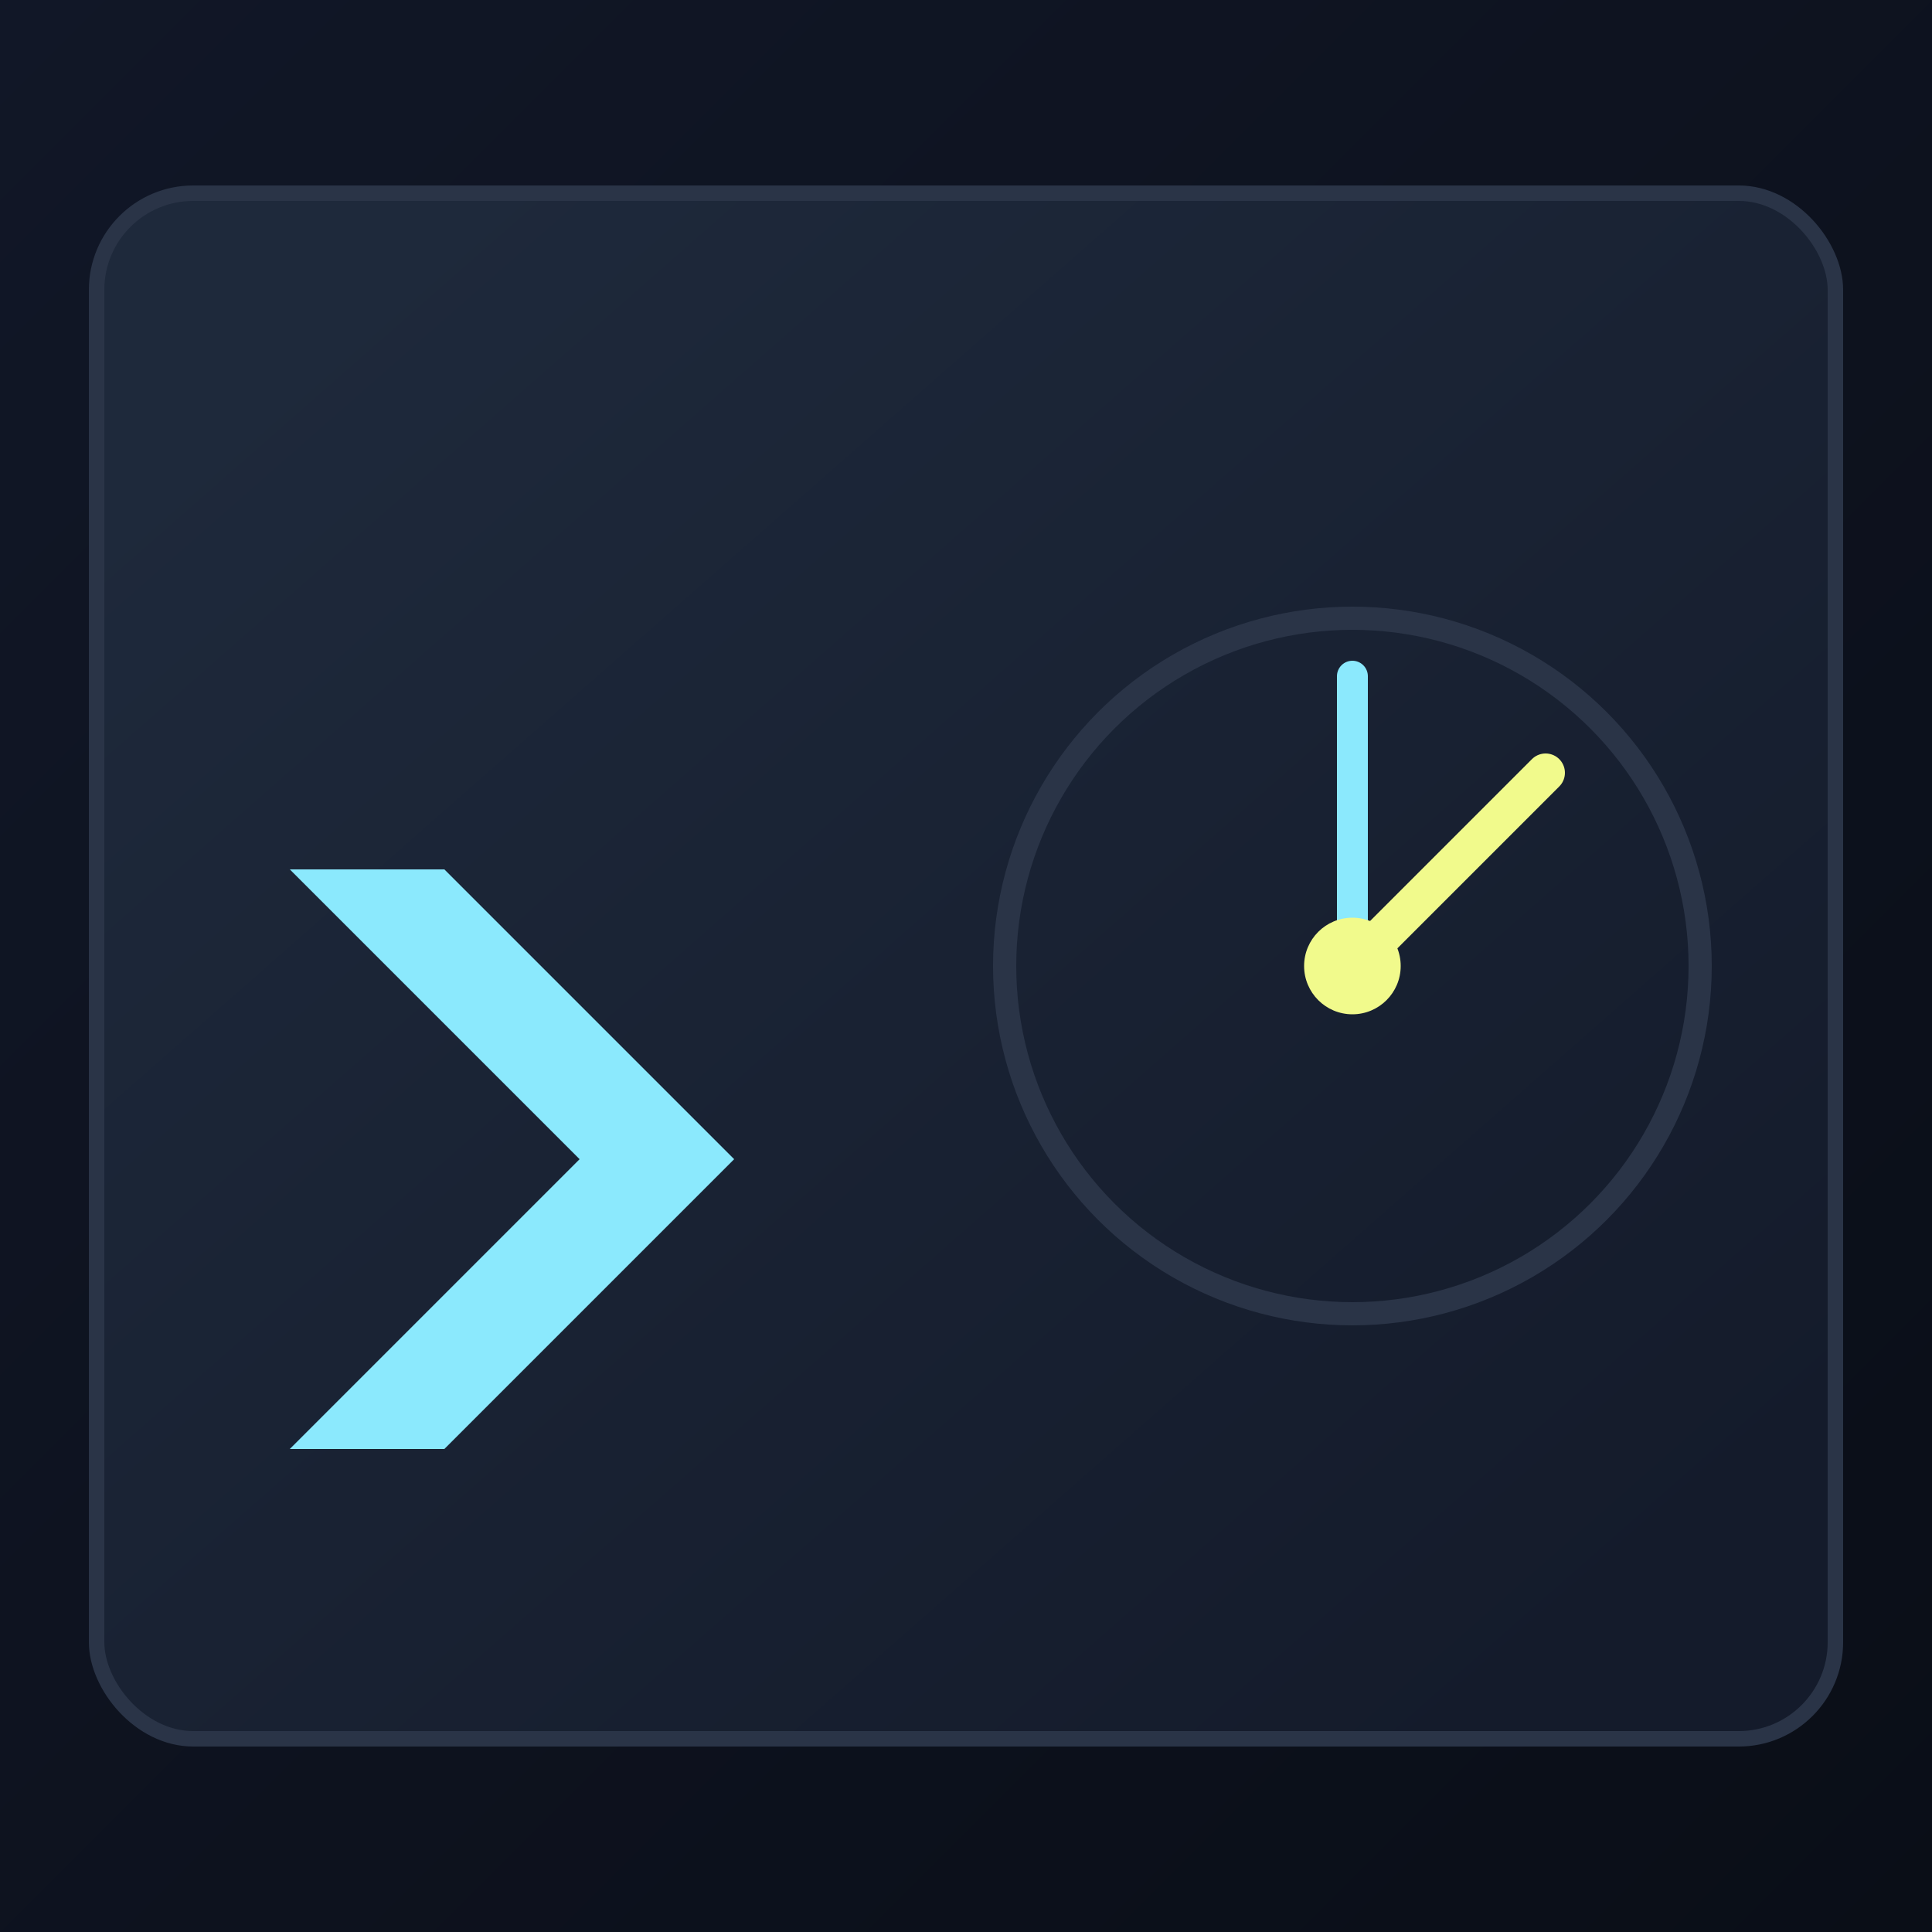
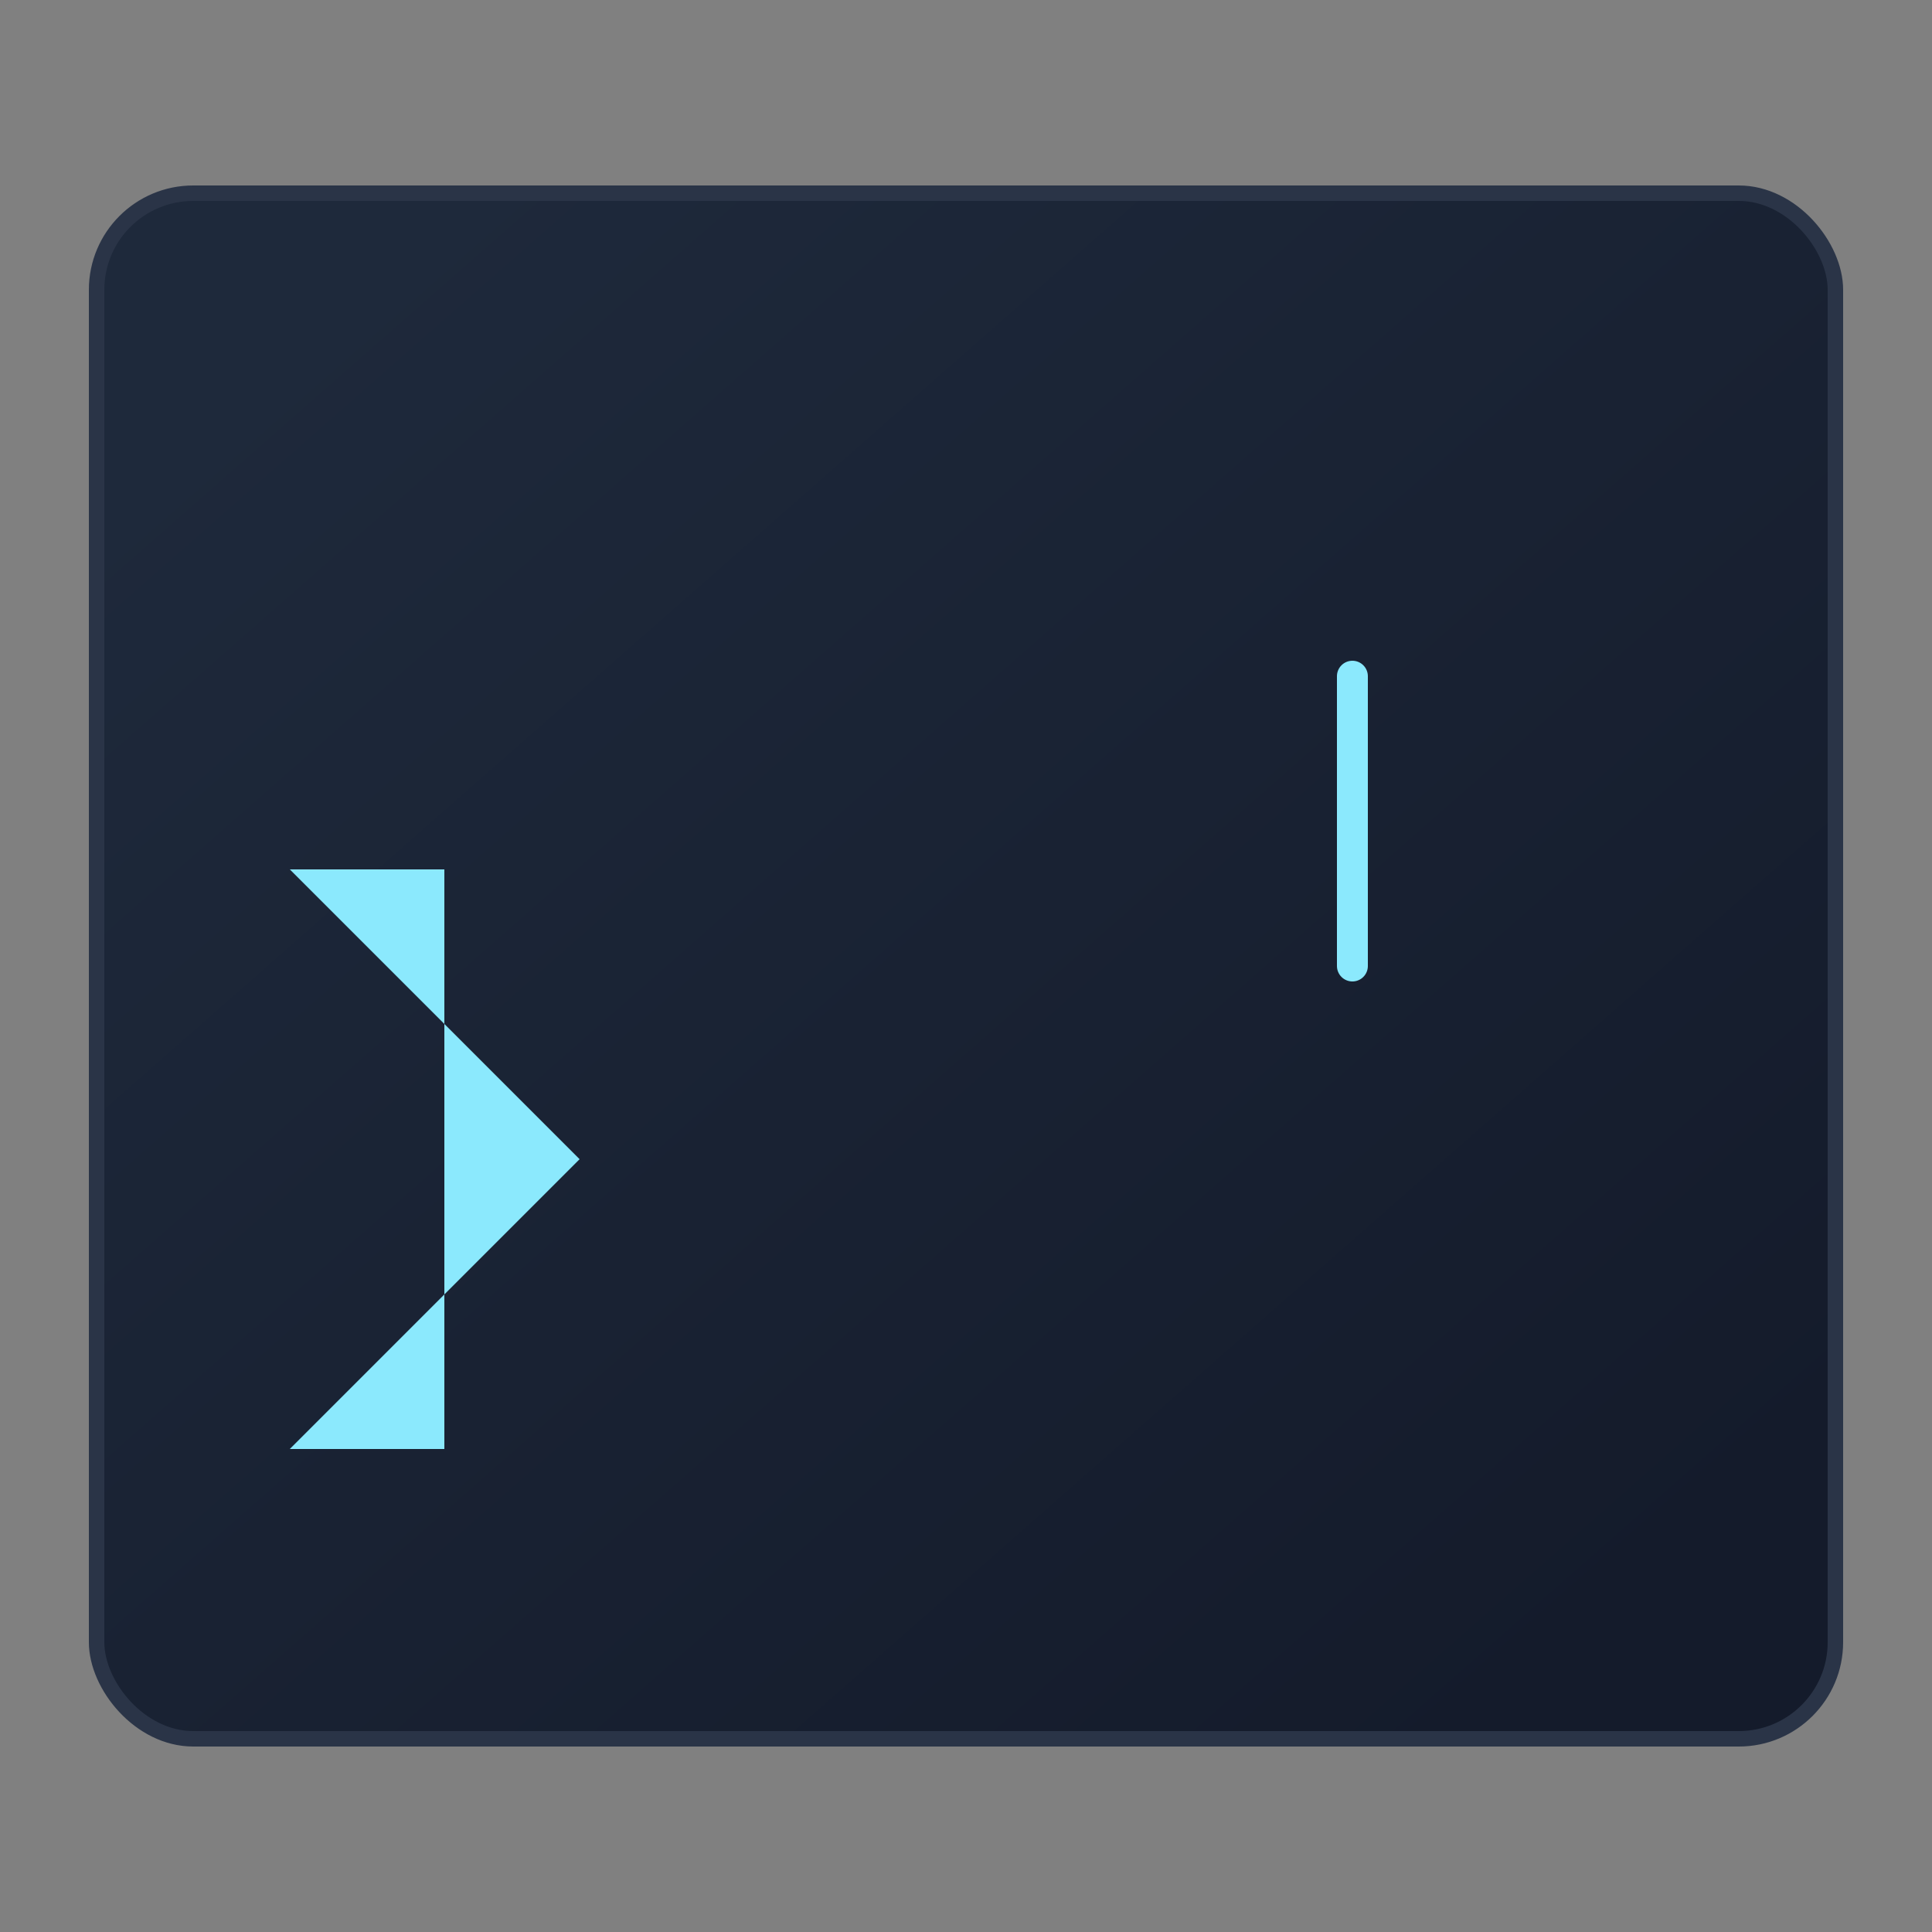
<svg xmlns="http://www.w3.org/2000/svg" viewBox="0 0 1000 1000">
  <rect x="0" y="0" width="1000" height="1000" fill="#808080" stroke="none" />
  <defs>
    <linearGradient id="bgGradient" x1="0%" y1="0%" x2="100%" y2="100%">
      <stop offset="0%" stop-color="#111727" />
      <stop offset="100%" stop-color="#0a0e17" />
    </linearGradient>
    <linearGradient id="terminalGradient" x1="0%" y1="0%" x2="100%" y2="100%">
      <stop offset="10%" stop-color="#1e293b" />
      <stop offset="90%" stop-color="#141b2b" />
    </linearGradient>
  </defs>
-   <rect width="1000" height="1000" fill="url(#bgGradient)" />
  <rect x="50" y="100" width="900" height="800" rx="50" ry="50" fill="url(#terminalGradient)" stroke="#2a3447" stroke-width="8" />
-   <path d="M150 450 L300 600 L150 750 L230 750 L380 600 L230 450 Z" fill="#8be9fd" stroke-width="0" />
-   <circle cx="700" cy="500" r="180" fill="none" stroke="#2a3447" stroke-width="12" />
-   <line x1="700" y1="500" x2="800" y2="400" stroke="#f1fa8c" stroke-width="20" stroke-linecap="round" />
+   <path d="M150 450 L300 600 L150 750 L230 750 L230 450 Z" fill="#8be9fd" stroke-width="0" />
  <line x1="700" y1="500" x2="700" y2="350" stroke="#8be9fd" stroke-width="16" stroke-linecap="round" />
-   <circle cx="700" cy="500" r="25" fill="#f1fa8c" />
</svg>